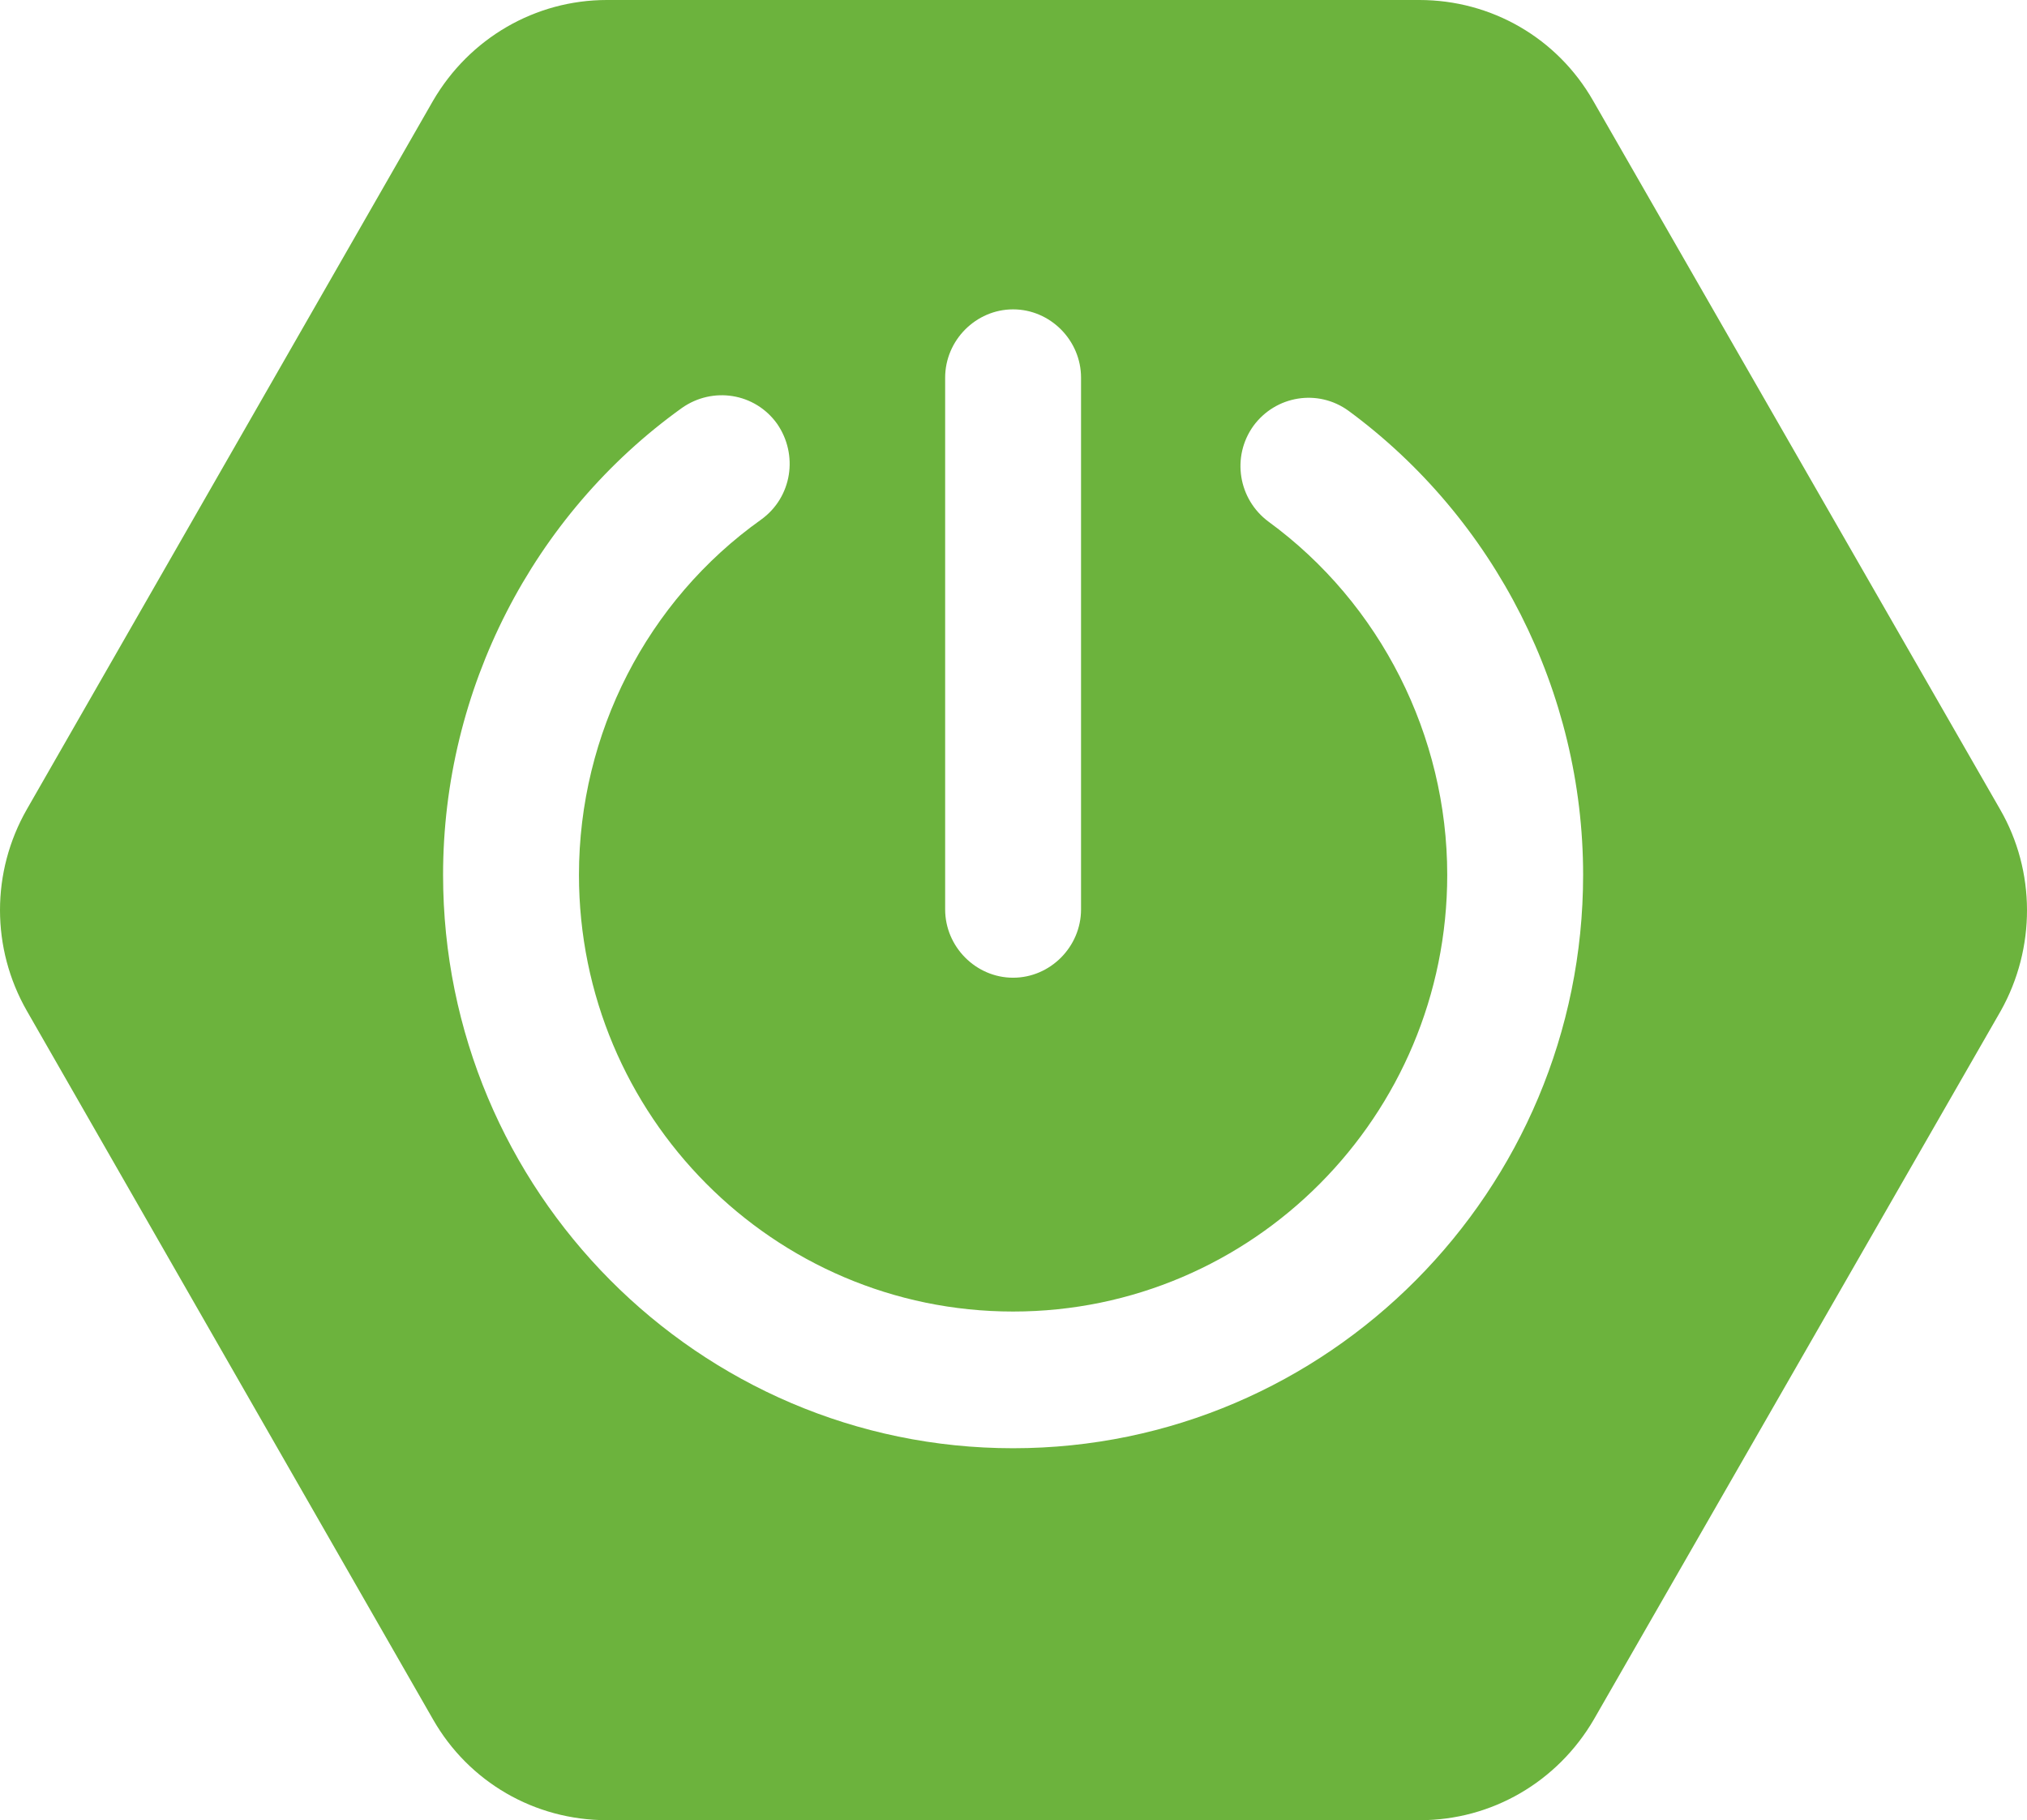
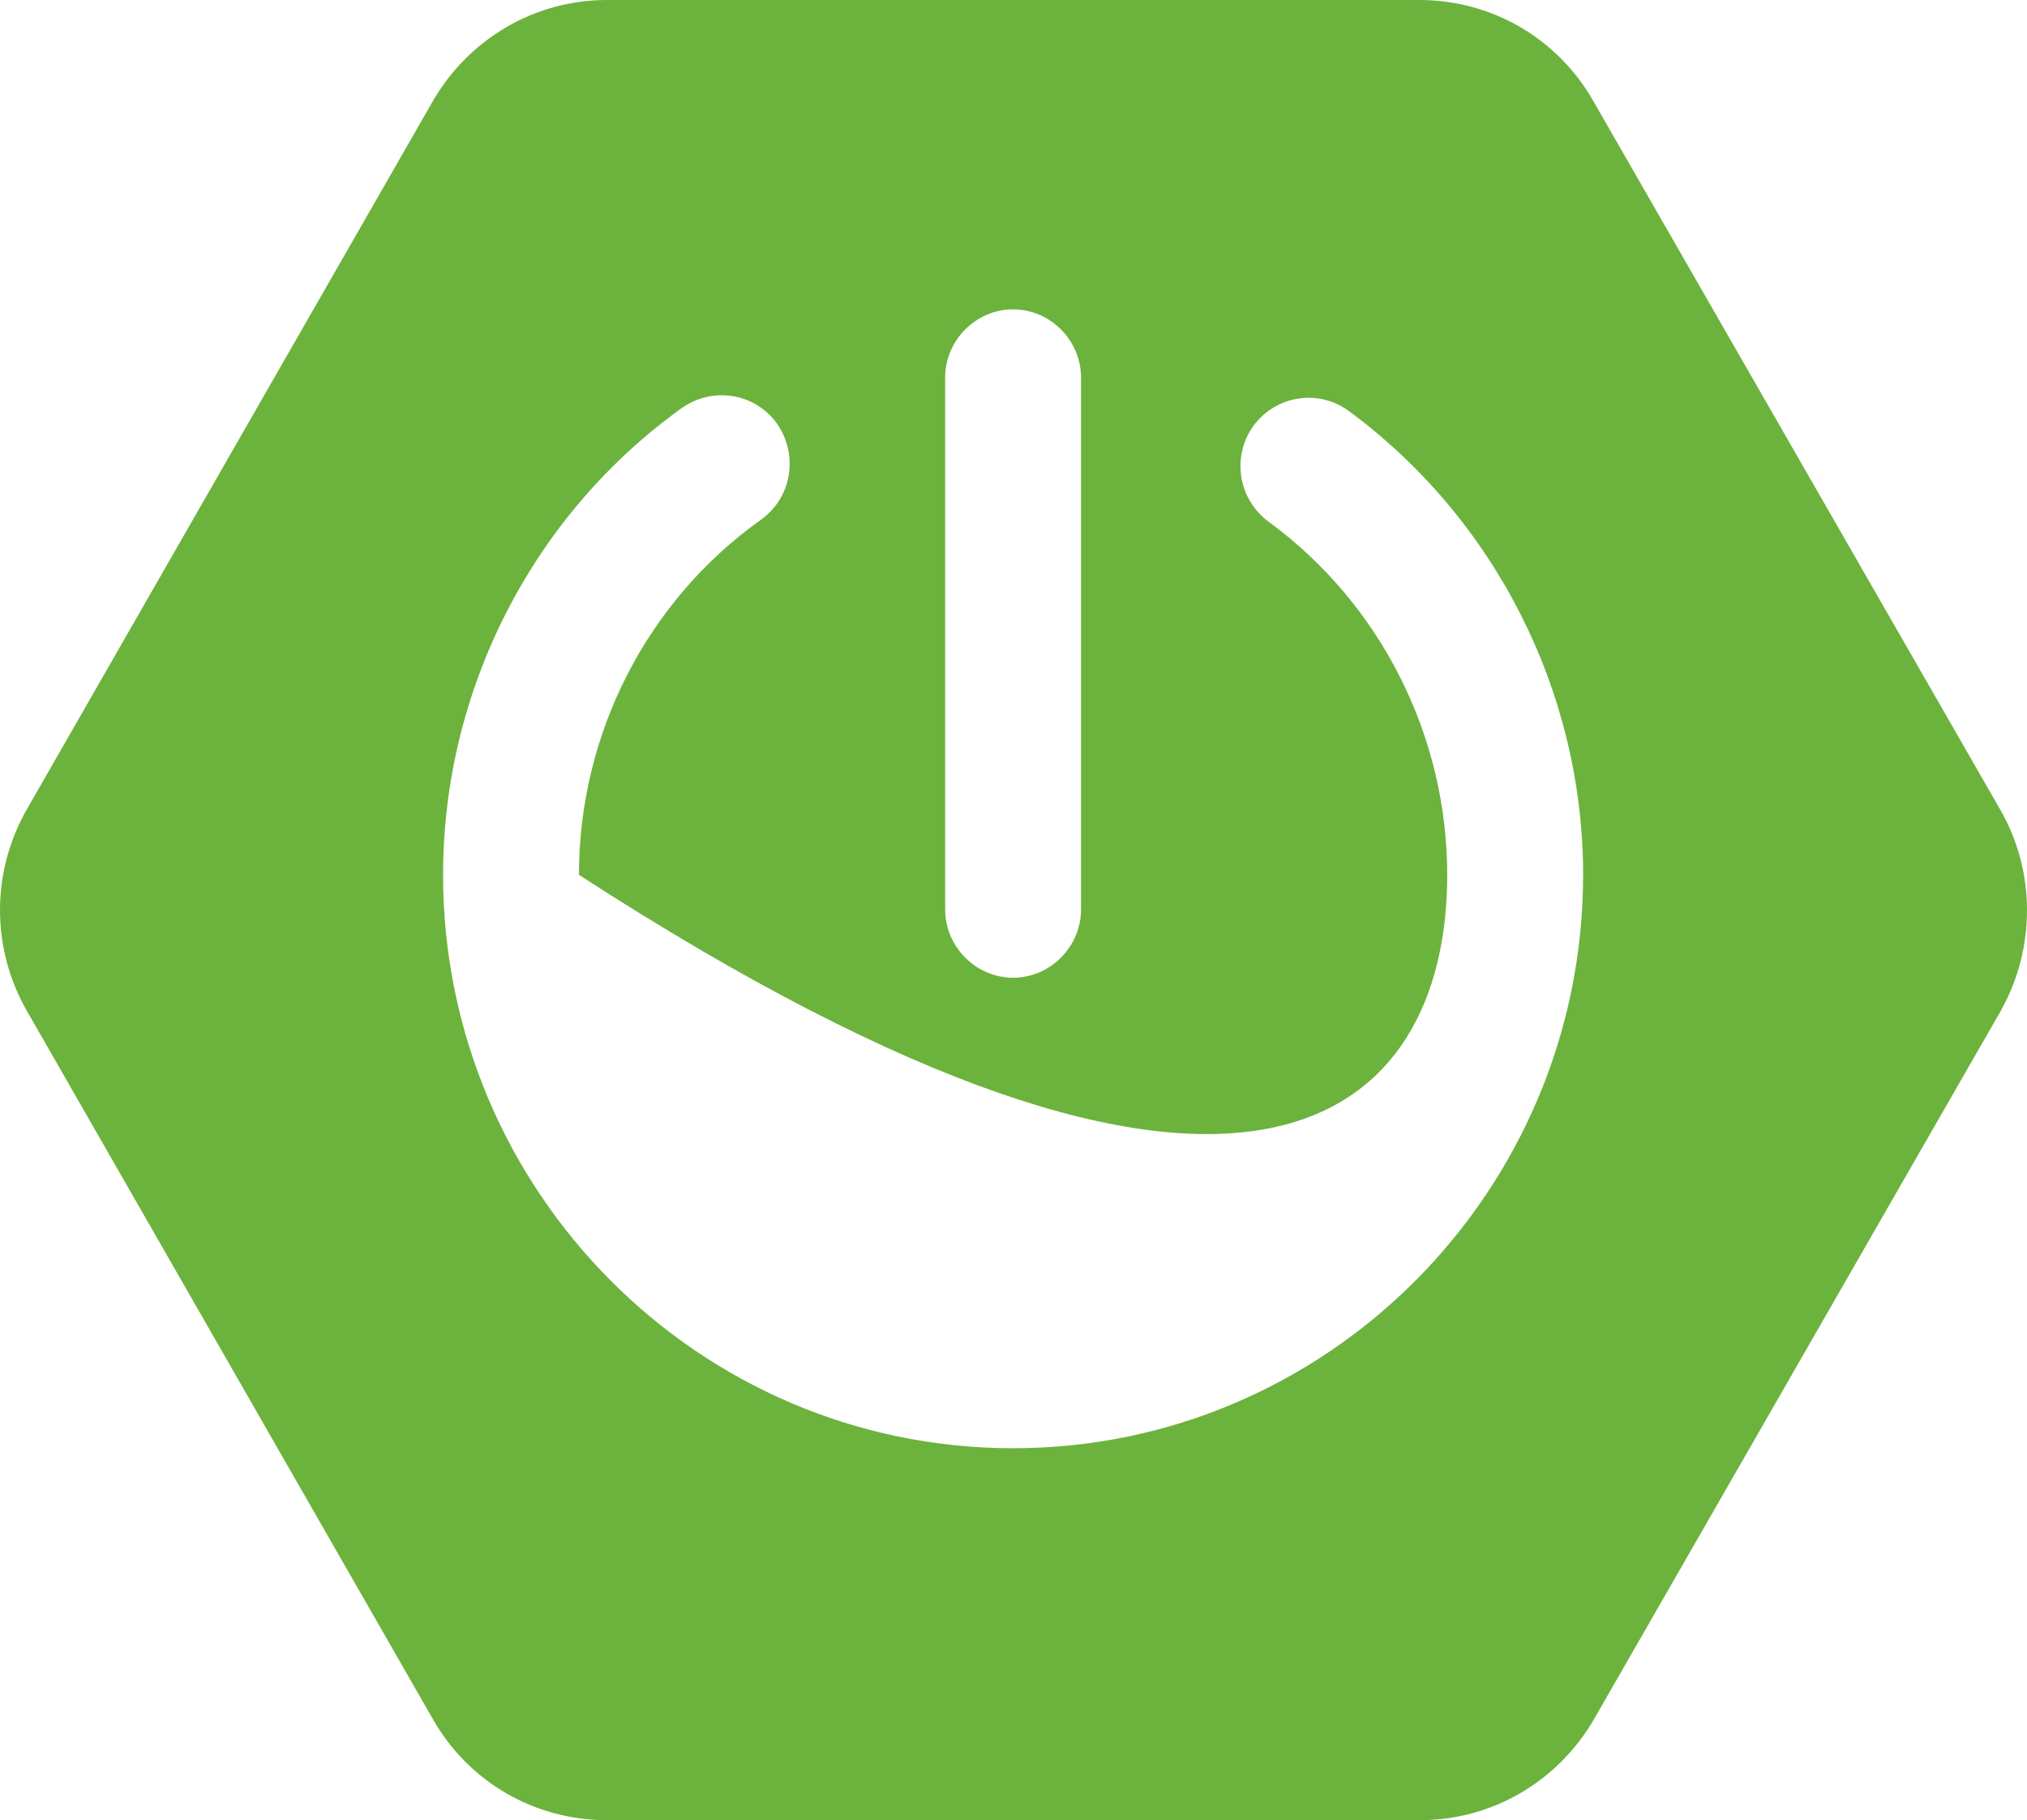
<svg xmlns="http://www.w3.org/2000/svg" width="314" height="282" viewBox="0 0 314 282" fill="none">
-   <path d="M309.831 125.395L246.79 15.605C241.251 5.908 231.058 0 219.868 0H94.007C82.928 0 72.735 5.908 67.085 15.605L4.155 125.395C-1.385 135.092 -1.385 146.908 4.155 156.605L67.085 266.395C72.624 276.092 82.817 282 94.007 282H219.979C231.058 282 241.251 276.092 246.901 266.395L309.942 156.605C315.371 146.908 315.371 134.981 309.831 125.395ZM146.412 58.518C146.412 52.722 151.176 47.929 156.938 47.929C162.699 47.929 167.463 52.722 167.463 58.518V140.889C167.463 146.685 162.699 151.477 156.938 151.477C151.176 151.477 146.412 146.685 146.412 140.889V58.518ZM156.938 224.374C108.189 224.374 68.636 184.47 68.636 135.538C68.636 106.892 82.485 79.807 105.641 63.199C110.405 59.855 116.942 60.858 120.376 65.651C123.7 70.444 122.703 77.02 117.939 80.476C100.212 93.071 89.686 113.692 89.686 135.538C89.686 172.878 119.822 203.196 156.938 203.196C194.053 203.196 224.189 172.878 224.189 135.538C224.189 114.026 213.885 93.517 196.491 80.81C191.837 77.355 190.729 70.779 194.164 65.986C197.598 61.304 204.135 60.19 208.899 63.645C231.612 80.364 245.239 107.227 245.239 135.538C245.239 184.47 205.686 224.374 156.938 224.374Z" fill="#6CB33D" />
+   <path d="M309.831 125.395L246.79 15.605C241.251 5.908 231.058 0 219.868 0H94.007C82.928 0 72.735 5.908 67.085 15.605L4.155 125.395C-1.385 135.092 -1.385 146.908 4.155 156.605L67.085 266.395C72.624 276.092 82.817 282 94.007 282H219.979C231.058 282 241.251 276.092 246.901 266.395L309.942 156.605C315.371 146.908 315.371 134.981 309.831 125.395ZM146.412 58.518C146.412 52.722 151.176 47.929 156.938 47.929C162.699 47.929 167.463 52.722 167.463 58.518V140.889C167.463 146.685 162.699 151.477 156.938 151.477C151.176 151.477 146.412 146.685 146.412 140.889V58.518ZM156.938 224.374C108.189 224.374 68.636 184.47 68.636 135.538C68.636 106.892 82.485 79.807 105.641 63.199C110.405 59.855 116.942 60.858 120.376 65.651C123.7 70.444 122.703 77.02 117.939 80.476C100.212 93.071 89.686 113.692 89.686 135.538C194.053 203.196 224.189 172.878 224.189 135.538C224.189 114.026 213.885 93.517 196.491 80.81C191.837 77.355 190.729 70.779 194.164 65.986C197.598 61.304 204.135 60.19 208.899 63.645C231.612 80.364 245.239 107.227 245.239 135.538C245.239 184.47 205.686 224.374 156.938 224.374Z" fill="#6CB33D" />
</svg>